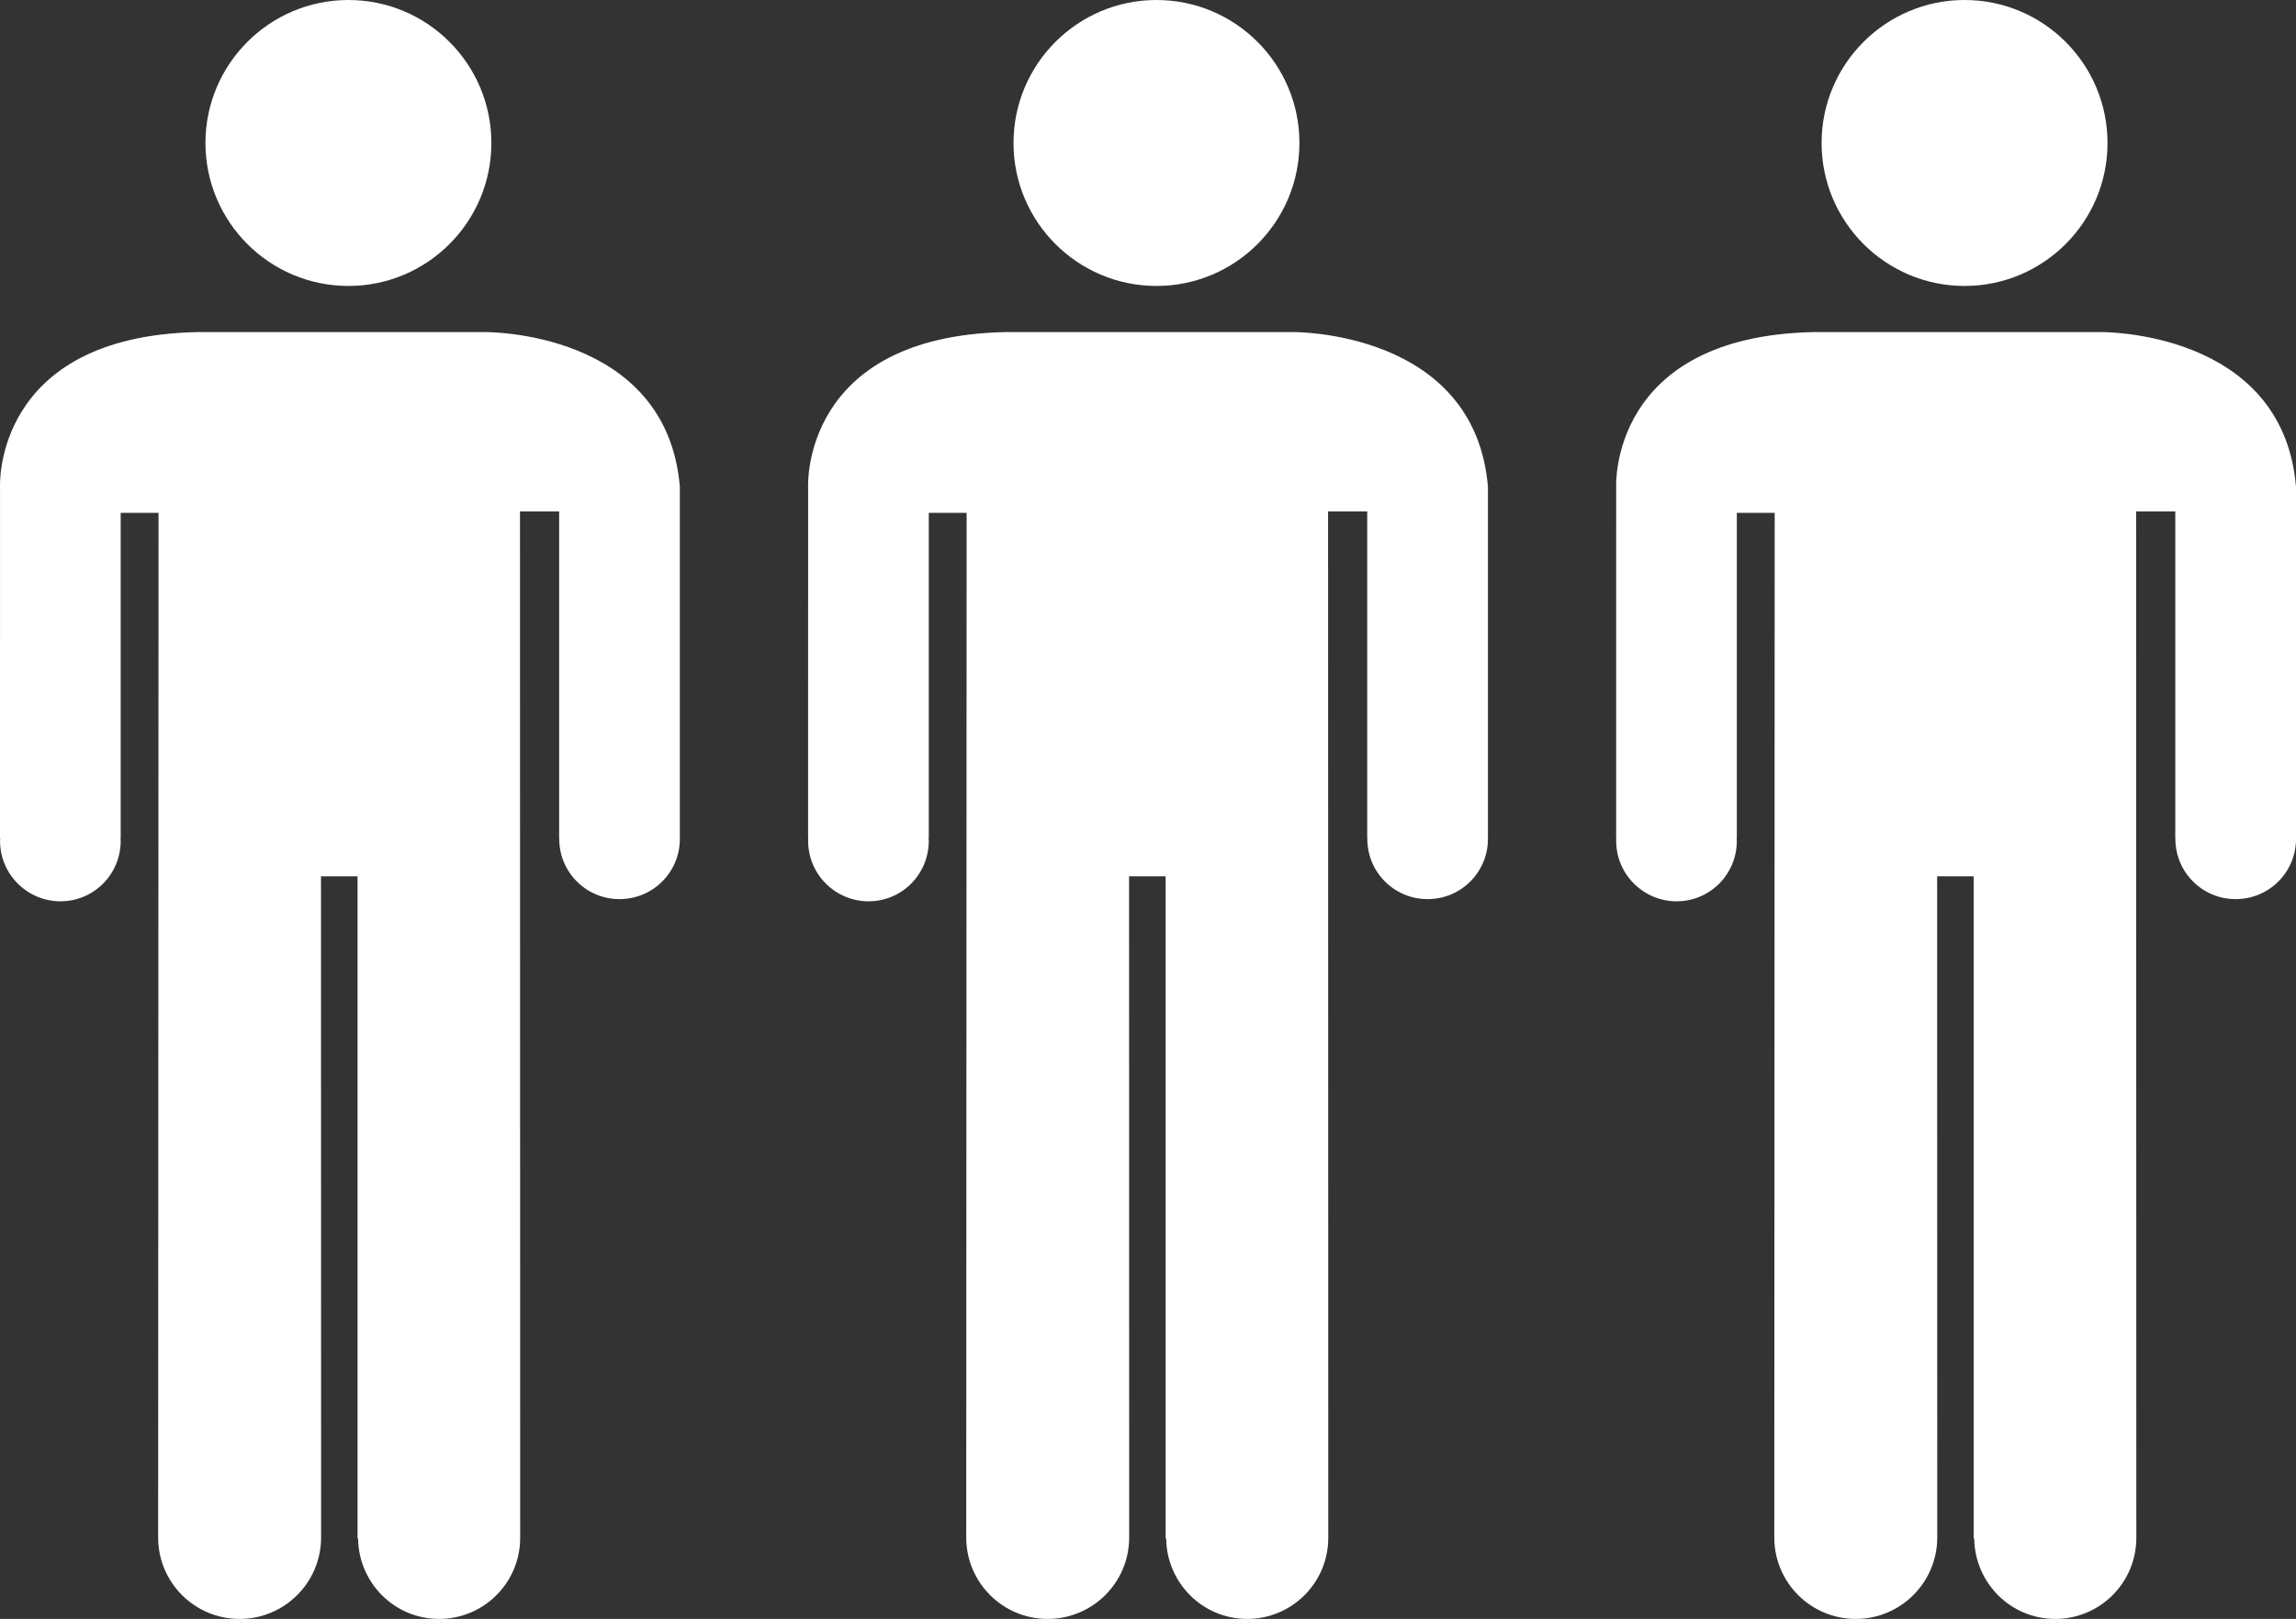
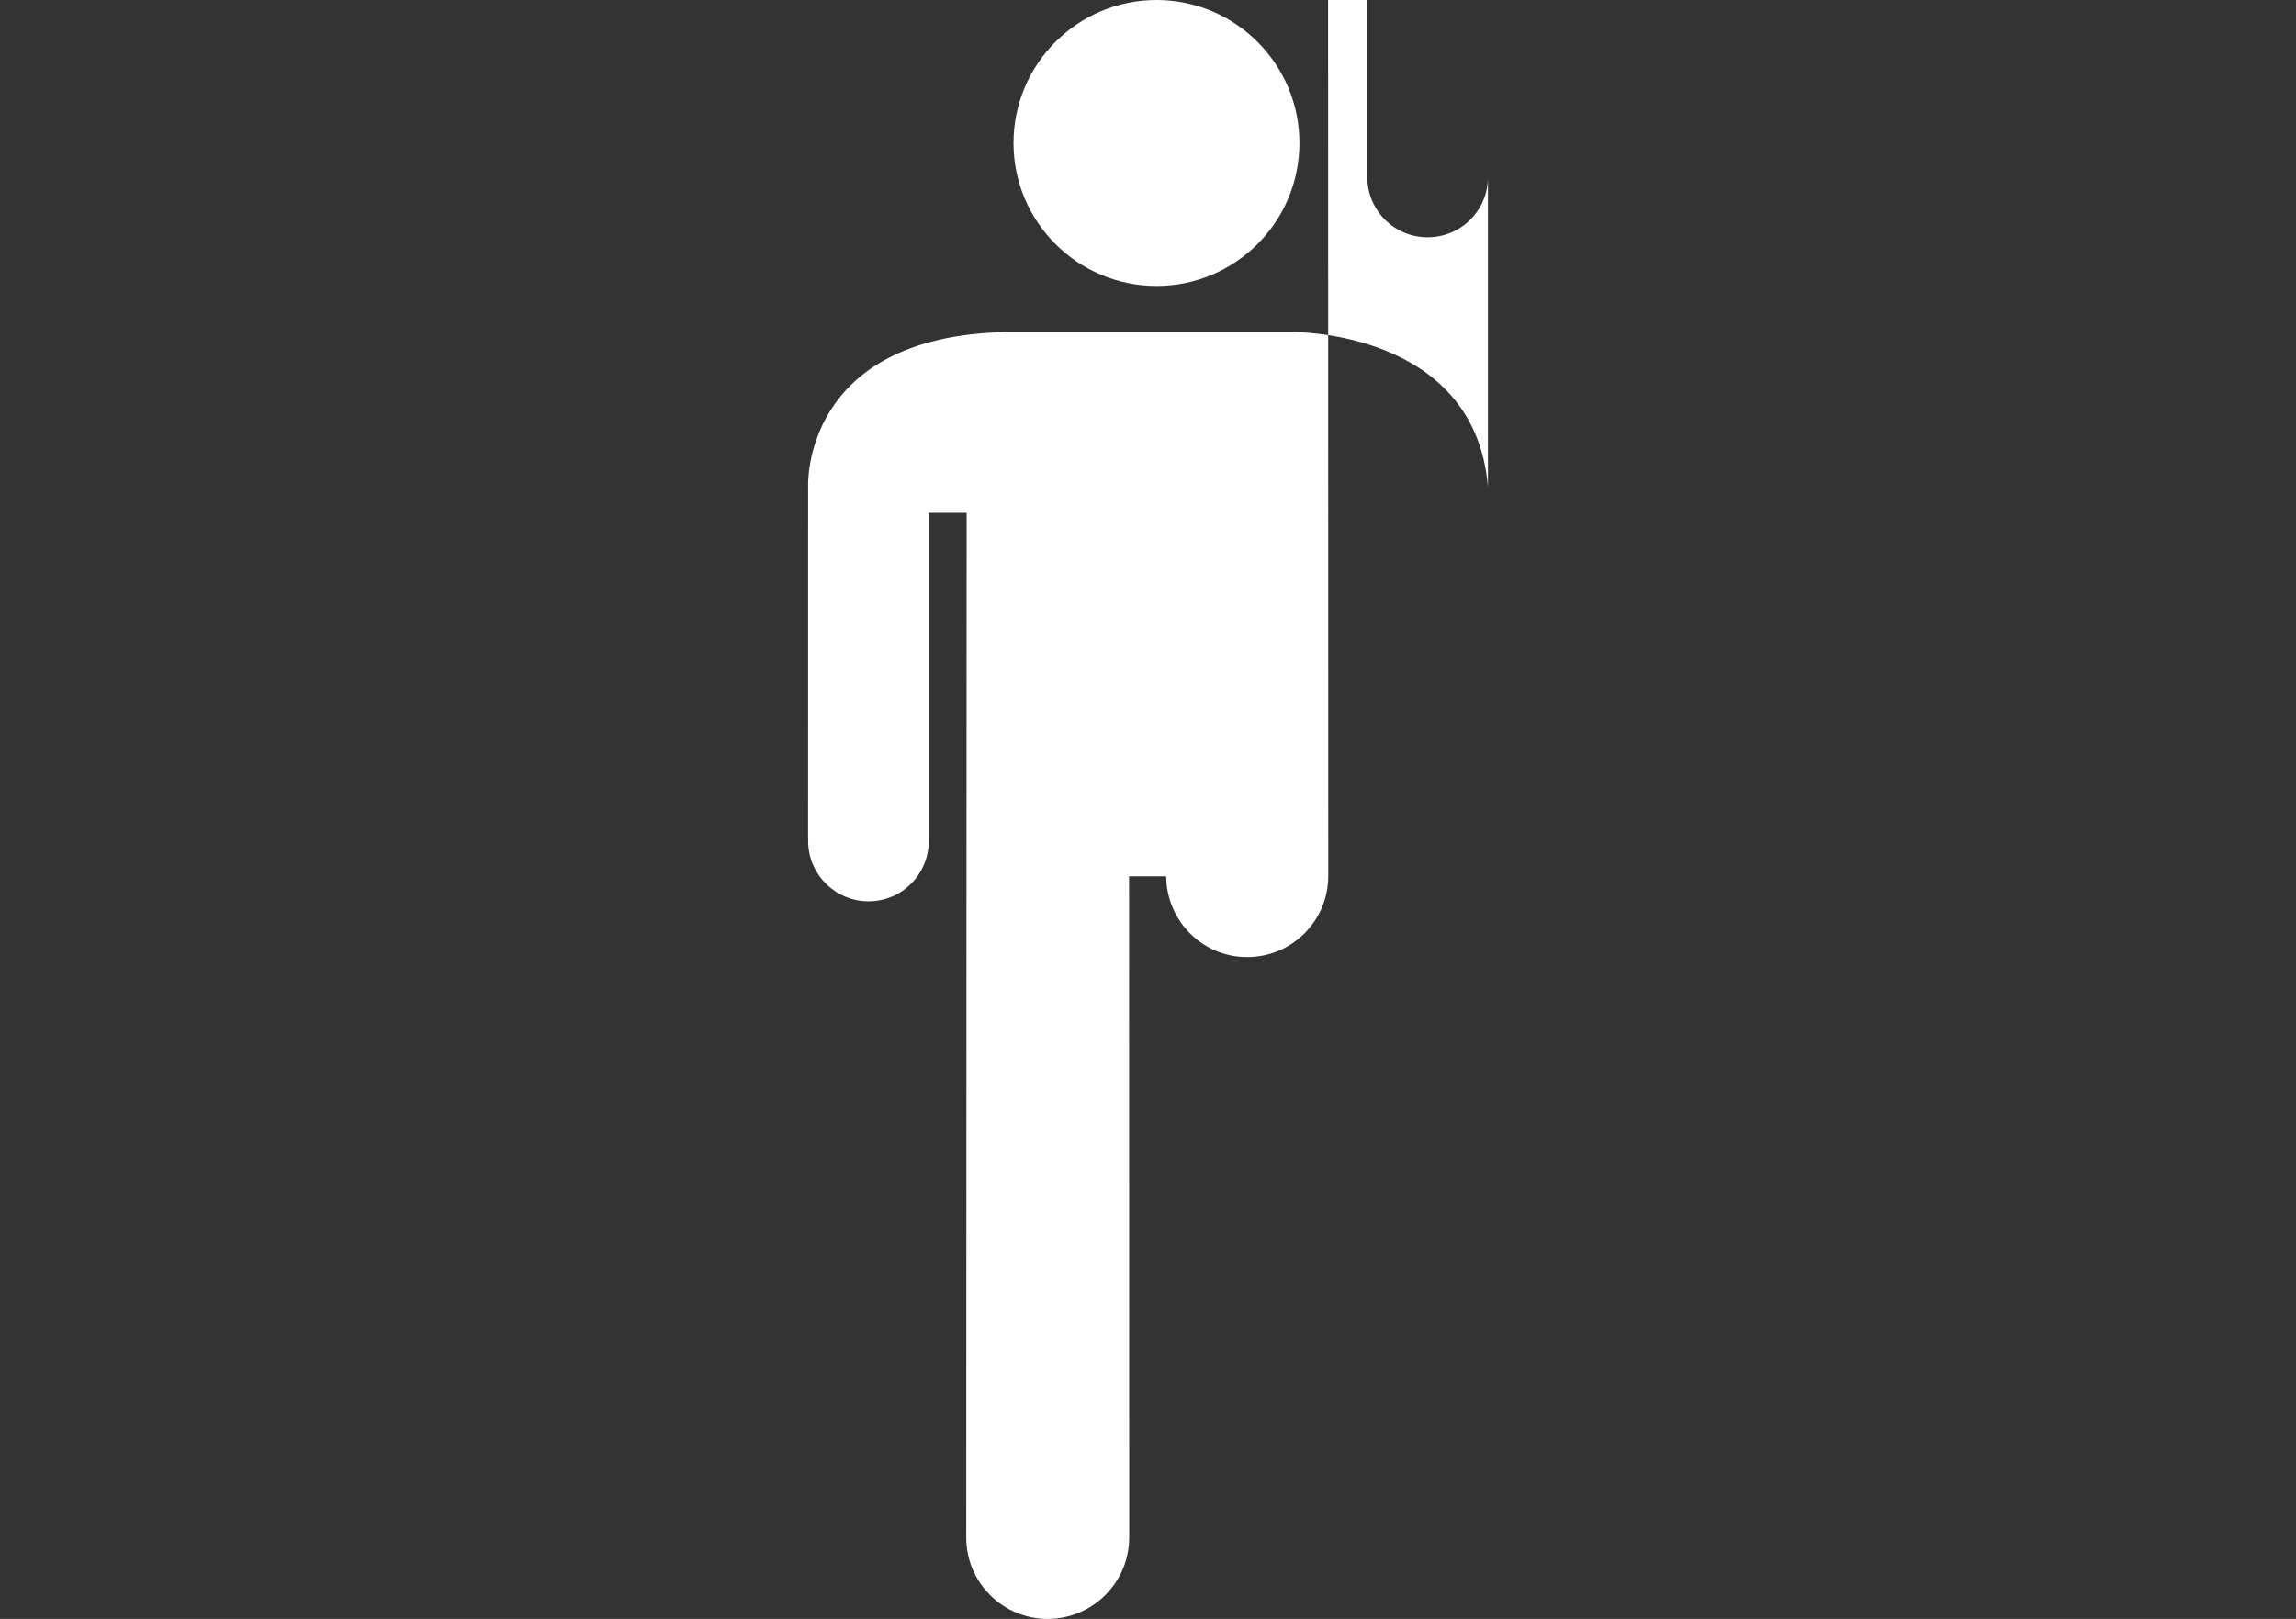
<svg xmlns="http://www.w3.org/2000/svg" id="a" width="69.253" height="48.835" viewBox="0 0 69.253 48.835">
  <rect x="0" y="0" width="69.253" height="48.835" fill="#333333" stroke="none" />
  <defs>
    <style>.b{fill:#fff;}</style>
  </defs>
  <path class="b" d="m39.194,4.313c0,2.381-1.932,4.313-4.311,4.313s-4.313-1.932-4.313-4.313c0-2.381,1.934-4.313,4.313-4.313s4.311,1.932,4.311,4.313" />
-   <path class="b" d="m44.88,14.681c-.4-4.732-5.884-4.664-5.884-4.664h-8.647c-6.191.119-5.974,4.664-5.974,4.664l-.001,10.608h.006c0,.026-.005.052-.005.075,0,1.009.82,1.824,1.823,1.824,1.006,0,1.816-.815,1.816-1.824,0-.023-.003-.049-.005-.075h.005v-9.819h1.142l-.012,30.909c0,1.356,1.099,2.456,2.457,2.456,1.355,0,2.458-1.1,2.458-2.456l-.003-19.944h1.102v19.964l.017.016c.019,1.336,1.102,2.42,2.441,2.42,1.353,0,2.448-1.094,2.448-2.446l-.006-30.964h1.181v9.864h.003v.016c0,1.009.817,1.817,1.817,1.817,1.006,0,1.821-.808,1.821-1.817v-10.624Z" />
-   <path class="b" d="m14.821,4.313c0,2.381-1.932,4.313-4.311,4.313s-4.313-1.932-4.313-4.313c0-2.381,1.934-4.313,4.313-4.313s4.311,1.932,4.311,4.313" />
-   <path class="b" d="m20.506,14.681c-.4-4.732-5.884-4.664-5.884-4.664H5.975C-.216,10.136.001,14.681.001,14.681l-.001,10.608h.006c0,.026-.005.052-.005.075,0,1.009.82,1.824,1.823,1.824,1.006,0,1.816-.815,1.816-1.824,0-.023-.003-.049-.005-.075h.005v-9.819h1.142l-.012,30.909c0,1.356,1.099,2.456,2.457,2.456,1.355,0,2.458-1.1,2.458-2.456l-.003-19.944h1.102v19.964l.017.016c.019,1.336,1.102,2.42,2.441,2.42,1.353,0,2.448-1.094,2.448-2.446l-.006-30.964h1.181v9.864h.003v.016c0,1.009.817,1.817,1.817,1.817,1.006,0,1.821-.808,1.821-1.817v-10.624Z" />
-   <path class="b" d="m63.568,4.313c0,2.381-1.932,4.313-4.311,4.313s-4.313-1.932-4.313-4.313c0-2.381,1.934-4.313,4.313-4.313s4.311,1.932,4.311,4.313" />
-   <path class="b" d="m69.253,14.681c-.4-4.732-5.884-4.664-5.884-4.664h-8.647c-6.191.119-5.974,4.664-5.974,4.664l-.001,10.608h.006c0,.026-.005.052-.005.075,0,1.009.82,1.824,1.823,1.824,1.006,0,1.816-.815,1.816-1.824,0-.023-.003-.049-.005-.075h.005v-9.819h1.142l-.012,30.909c0,1.356,1.099,2.456,2.457,2.456,1.355,0,2.458-1.1,2.458-2.456l-.003-19.944h1.102v19.964l.017.016c.019,1.336,1.102,2.42,2.441,2.42,1.353,0,2.448-1.094,2.448-2.446l-.006-30.964h1.181v9.864h.003v.016c0,1.009.817,1.817,1.817,1.817,1.006,0,1.821-.808,1.821-1.817v-10.624Z" />
+   <path class="b" d="m44.88,14.681c-.4-4.732-5.884-4.664-5.884-4.664h-8.647c-6.191.119-5.974,4.664-5.974,4.664l-.001,10.608h.006c0,.026-.005.052-.005.075,0,1.009.82,1.824,1.823,1.824,1.006,0,1.816-.815,1.816-1.824,0-.023-.003-.049-.005-.075h.005v-9.819h1.142l-.012,30.909c0,1.356,1.099,2.456,2.457,2.456,1.355,0,2.458-1.1,2.458-2.456l-.003-19.944h1.102l.017.016c.019,1.336,1.102,2.42,2.441,2.42,1.353,0,2.448-1.094,2.448-2.446l-.006-30.964h1.181v9.864h.003v.016c0,1.009.817,1.817,1.817,1.817,1.006,0,1.821-.808,1.821-1.817v-10.624Z" />
</svg>